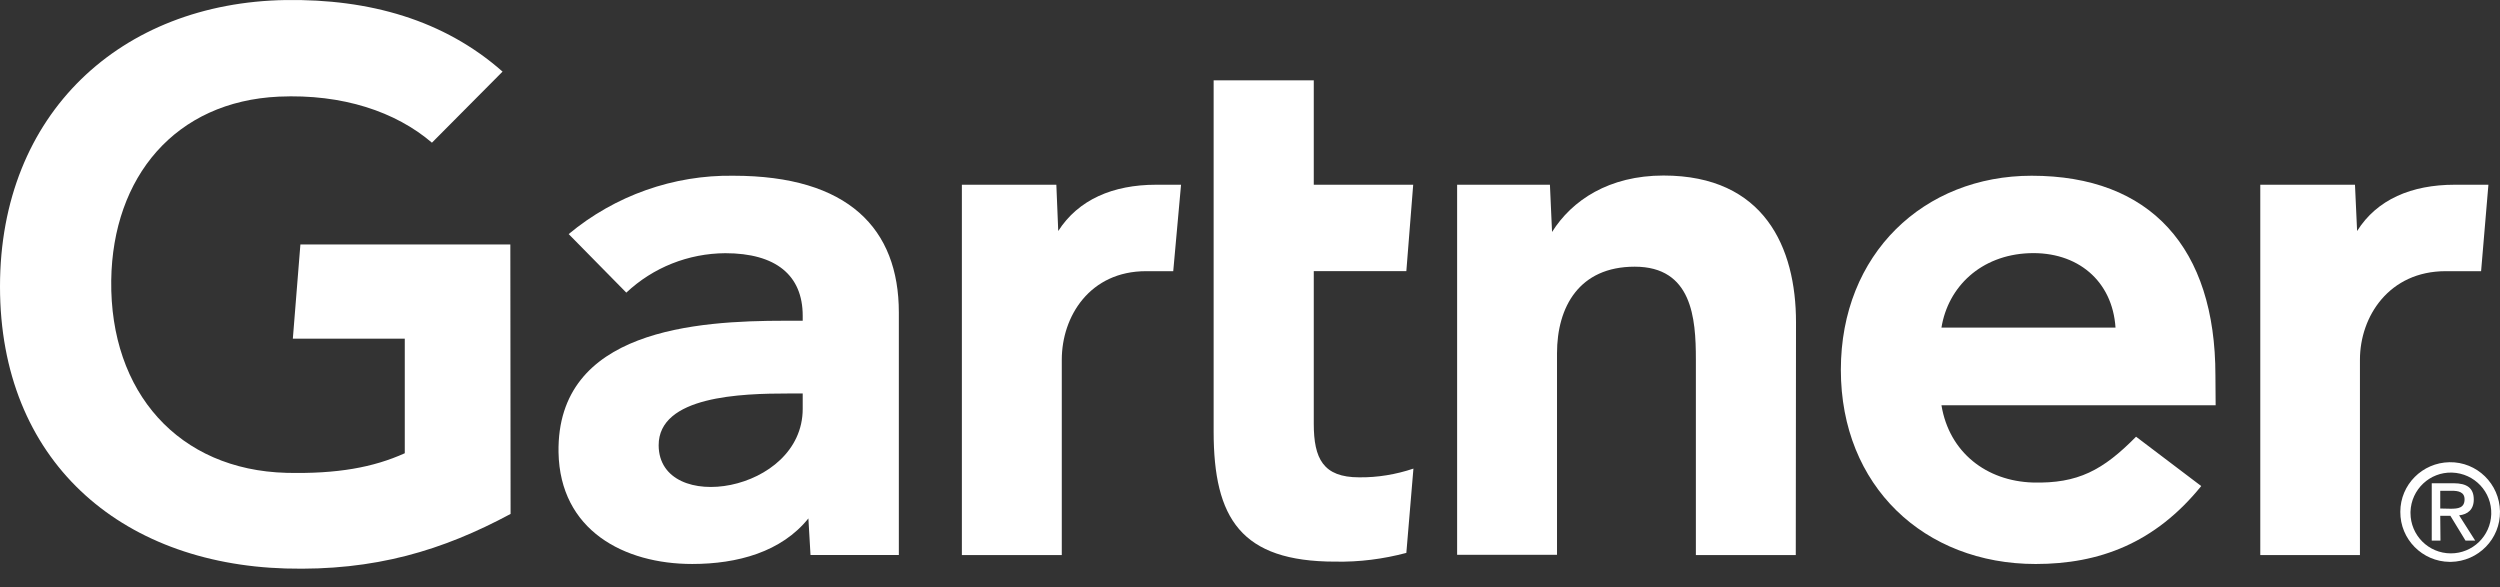
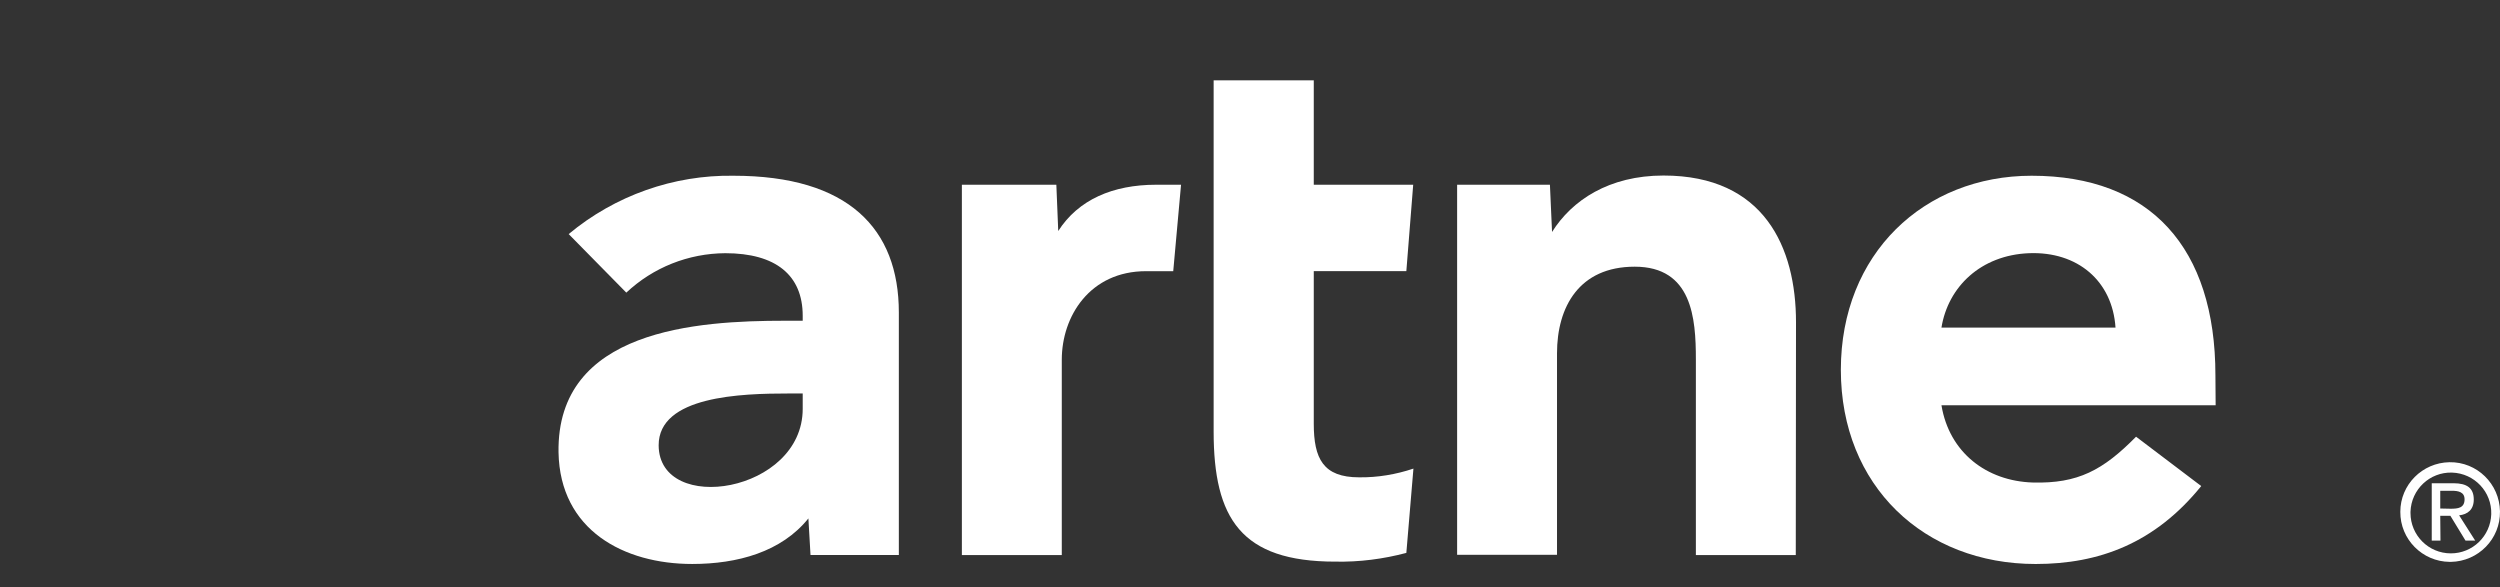
<svg xmlns="http://www.w3.org/2000/svg" width="132" height="31" viewBox="0 0 132 31" fill="none">
  <rect x="0" y="0" width="132" height="31" fill="#333333" stroke="none" />
-   <path d="M131.388 9.754L131.002 14.318H129.131C126.151 14.318 124.605 16.699 124.605 18.994V29.306H119.343V9.754H124.343L124.455 12.198C125.503 10.527 127.336 9.754 129.605 9.754H131.388Z" fill="white" />
  <path d="M94.817 29.306H89.542V18.969C89.542 16.799 89.343 14.081 86.312 14.081C83.382 14.081 82.21 16.201 82.21 18.657V29.293H76.936V9.754H81.836L81.948 12.248C82.996 10.577 84.953 9.268 87.834 9.268C93.158 9.268 94.829 13.071 94.829 17.011L94.817 29.306Z" fill="white" />
  <path d="M74.629 24.742L74.255 29.193C73.033 29.517 71.774 29.68 70.502 29.654C65.526 29.654 64.08 27.373 64.08 22.784V4.242H69.367V9.754H74.617L74.255 14.317H69.367V22.372C69.367 24.218 69.866 25.203 71.761 25.203C72.734 25.215 73.706 25.053 74.629 24.742Z" fill="white" />
  <path d="M62.359 9.754L61.947 14.318H60.513C57.545 14.318 56.062 16.699 56.062 18.994V29.306H50.787V9.754H55.775L55.875 12.198C56.934 10.54 58.767 9.754 61.037 9.754H62.359Z" fill="white" />
-   <path d="M26.959 27.136C23.38 29.056 19.801 30.153 15.075 30.016C6.322 29.754 0 24.305 0 15.128C0 5.988 6.384 0.14 15.088 0.002C19.502 -0.06 23.442 1.05 26.535 3.781L22.806 7.534C20.898 5.9 18.093 4.953 14.726 5.102C9.252 5.352 5.948 9.342 5.873 14.803C5.798 20.726 9.439 24.816 15.125 24.966C17.806 25.028 19.714 24.679 21.372 23.931V17.883H15.462L15.861 12.908H26.946L26.959 27.136Z" fill="white" />
  <path d="M116.986 21.399H102.509C102.921 23.893 104.891 25.402 107.335 25.477C109.716 25.539 111.038 24.828 112.784 23.058L116.225 25.664C113.781 28.681 110.839 29.779 107.484 29.779C101.599 29.779 97.197 25.664 97.197 19.529C97.197 13.394 101.586 9.279 107.272 9.279C113.544 9.279 116.974 13.082 116.974 19.816L116.986 21.399ZM111.699 17.297C111.537 14.828 109.691 13.27 107.135 13.369C104.592 13.469 102.858 15.14 102.509 17.297H111.699Z" fill="white" />
  <path d="M47.459 16.499V29.305H42.795L42.683 27.372C41.261 29.142 38.942 29.778 36.548 29.778C32.957 29.778 29.565 28.008 29.49 23.881C29.39 17.396 36.797 16.935 41.448 16.935H42.383V16.673C42.383 14.528 40.962 13.369 38.294 13.369C36.348 13.381 34.49 14.117 33.069 15.451L30.026 12.359C32.47 10.326 35.563 9.229 38.73 9.279C44.79 9.279 47.459 12.072 47.459 16.499ZM42.383 20.776H41.648C39.154 20.776 34.765 20.9 34.777 23.519C34.802 27.21 42.383 26.025 42.383 21.586V20.776Z" fill="white" />
  <path d="M127.274 27.023C127.311 25.839 128.296 24.916 129.468 24.953C130.653 24.991 131.575 25.976 131.538 27.148C131.501 28.308 130.553 29.218 129.406 29.218C128.221 29.218 127.274 28.258 127.274 27.086C127.274 27.073 127.274 27.048 127.274 27.023ZM129.406 29.667C130.852 29.642 132.024 28.457 131.999 26.998C131.975 25.552 130.79 24.38 129.331 24.405C127.897 24.43 126.737 25.589 126.737 27.023C126.725 28.47 127.897 29.654 129.343 29.667C129.368 29.667 129.393 29.667 129.406 29.667ZM128.845 27.235H129.381L130.179 28.544H130.69L129.842 27.21C130.291 27.16 130.615 26.911 130.615 26.375C130.615 25.776 130.266 25.515 129.543 25.515H128.396V28.544H128.857L128.845 27.235ZM128.845 26.849V25.913H129.468C129.792 25.913 130.129 25.976 130.129 26.362C130.129 26.824 129.78 26.861 129.393 26.861L128.845 26.849Z" fill="white" />
</svg>